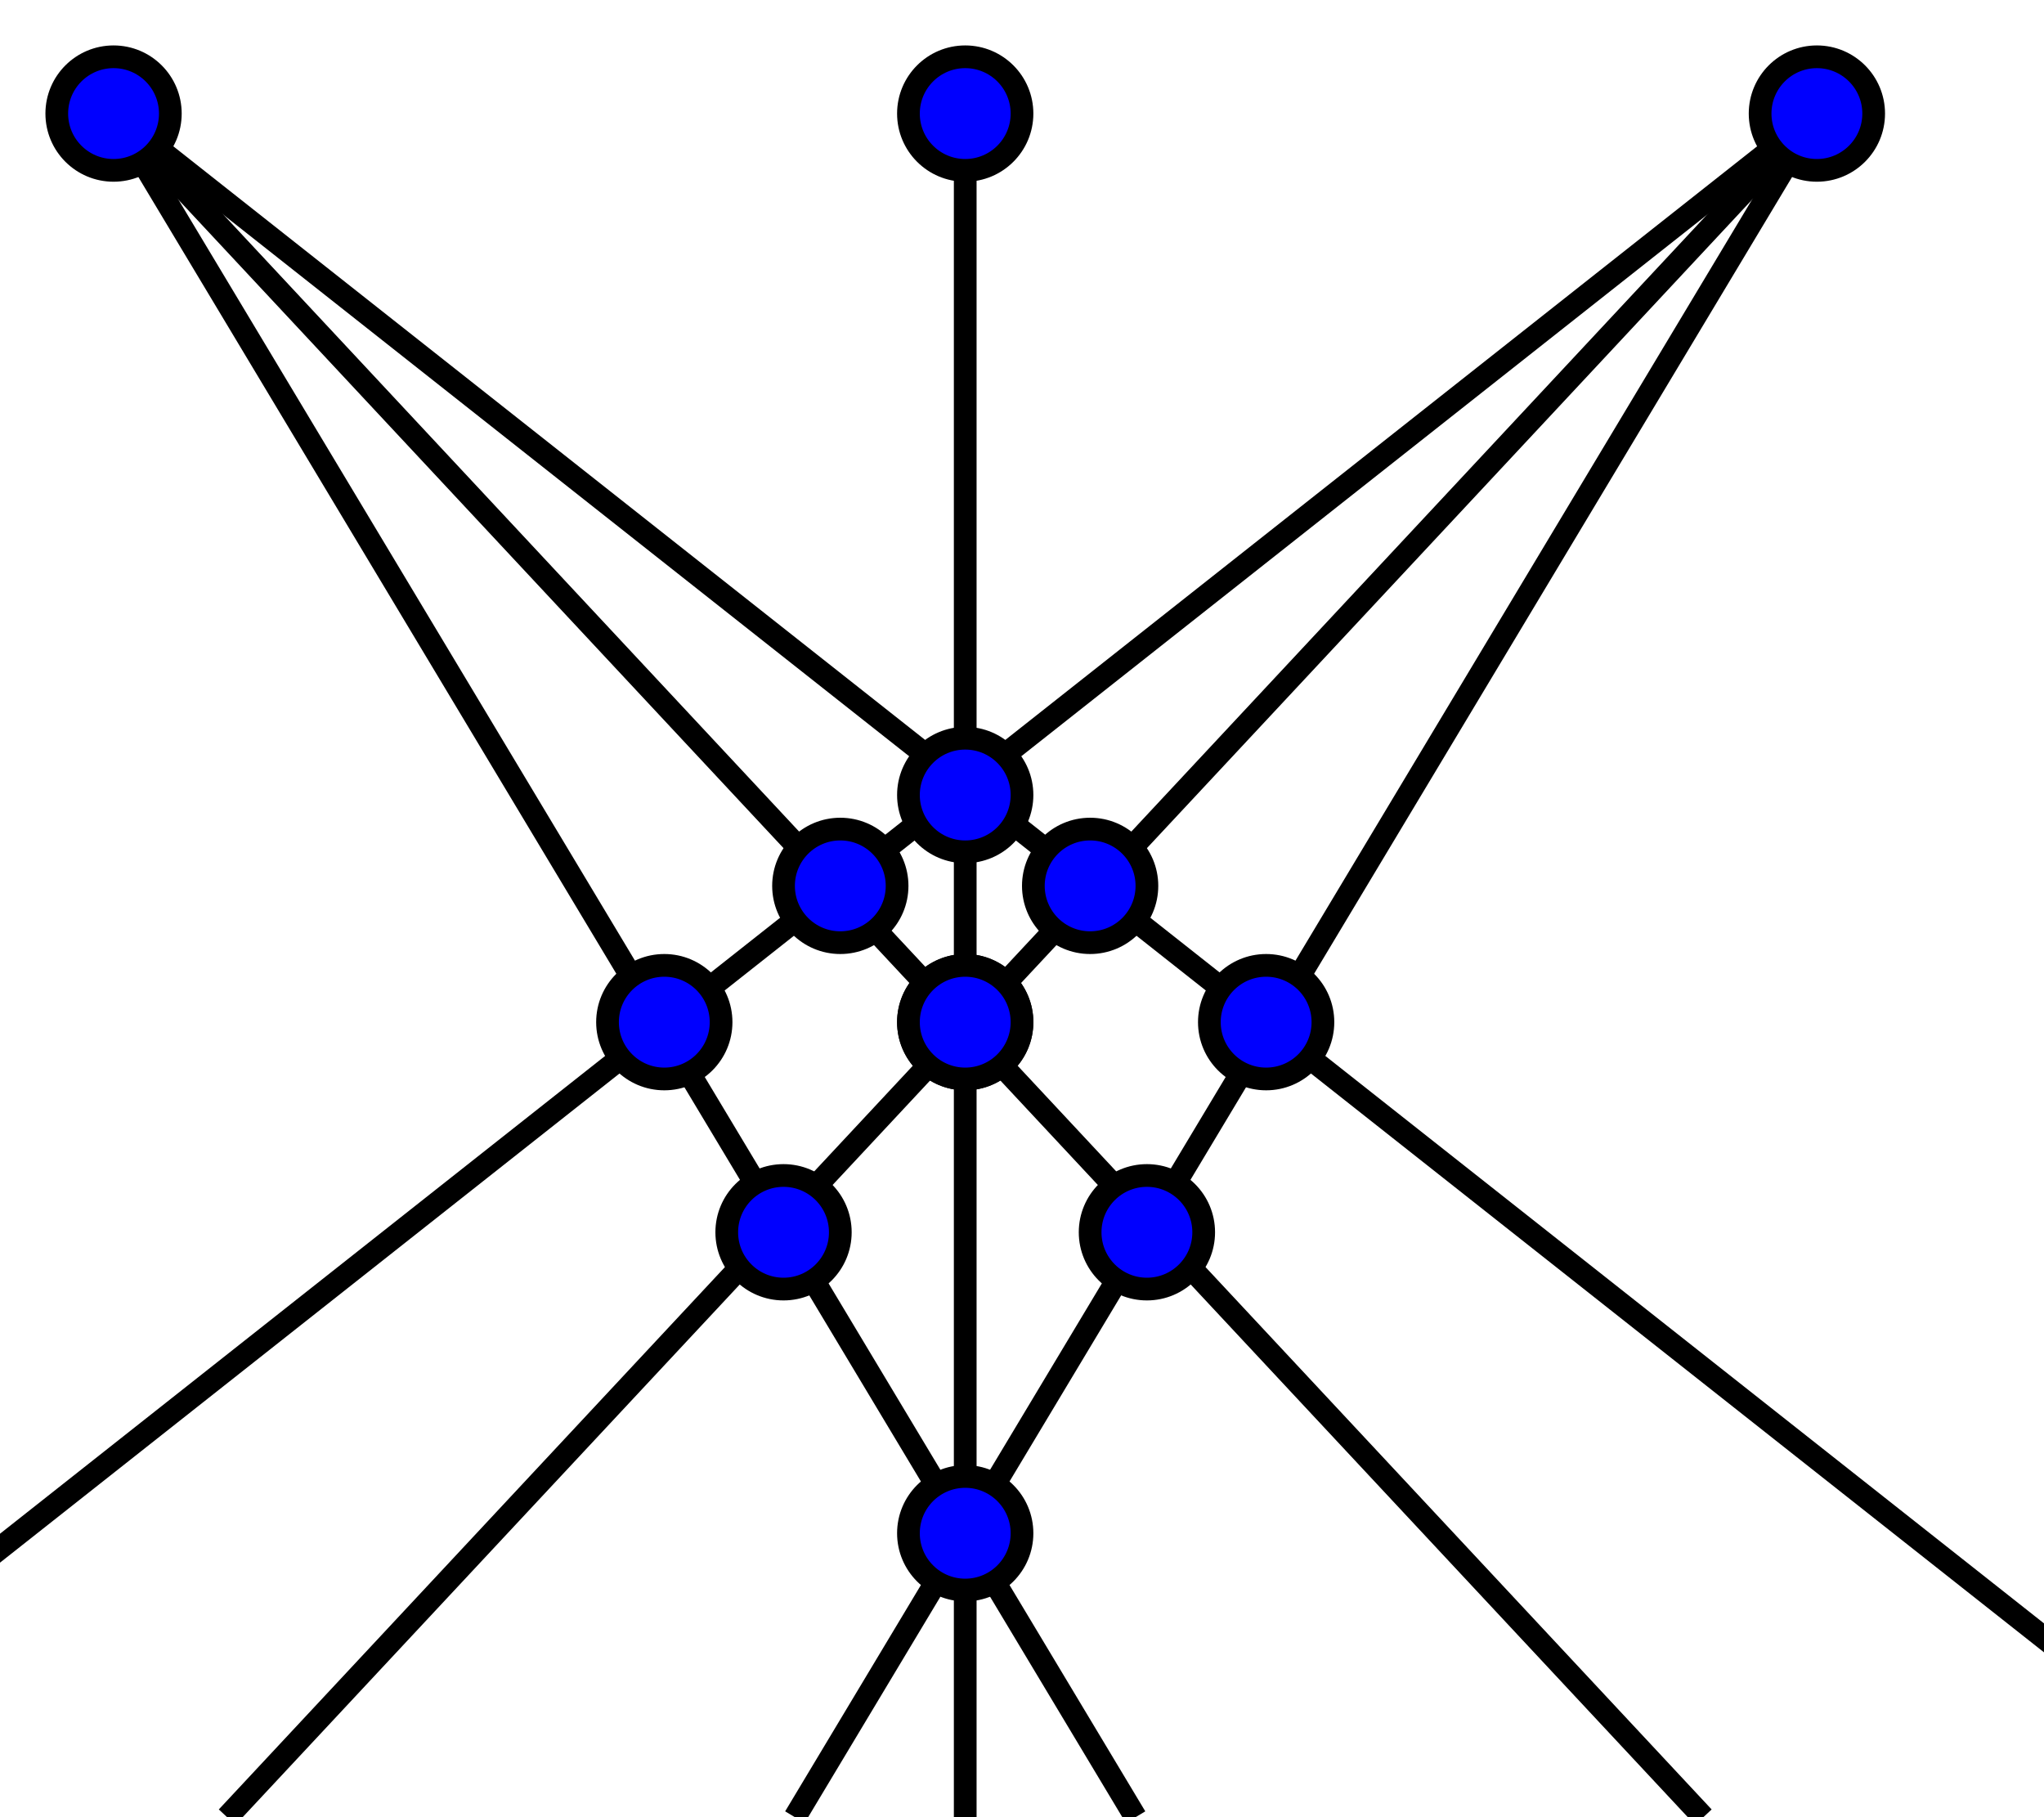
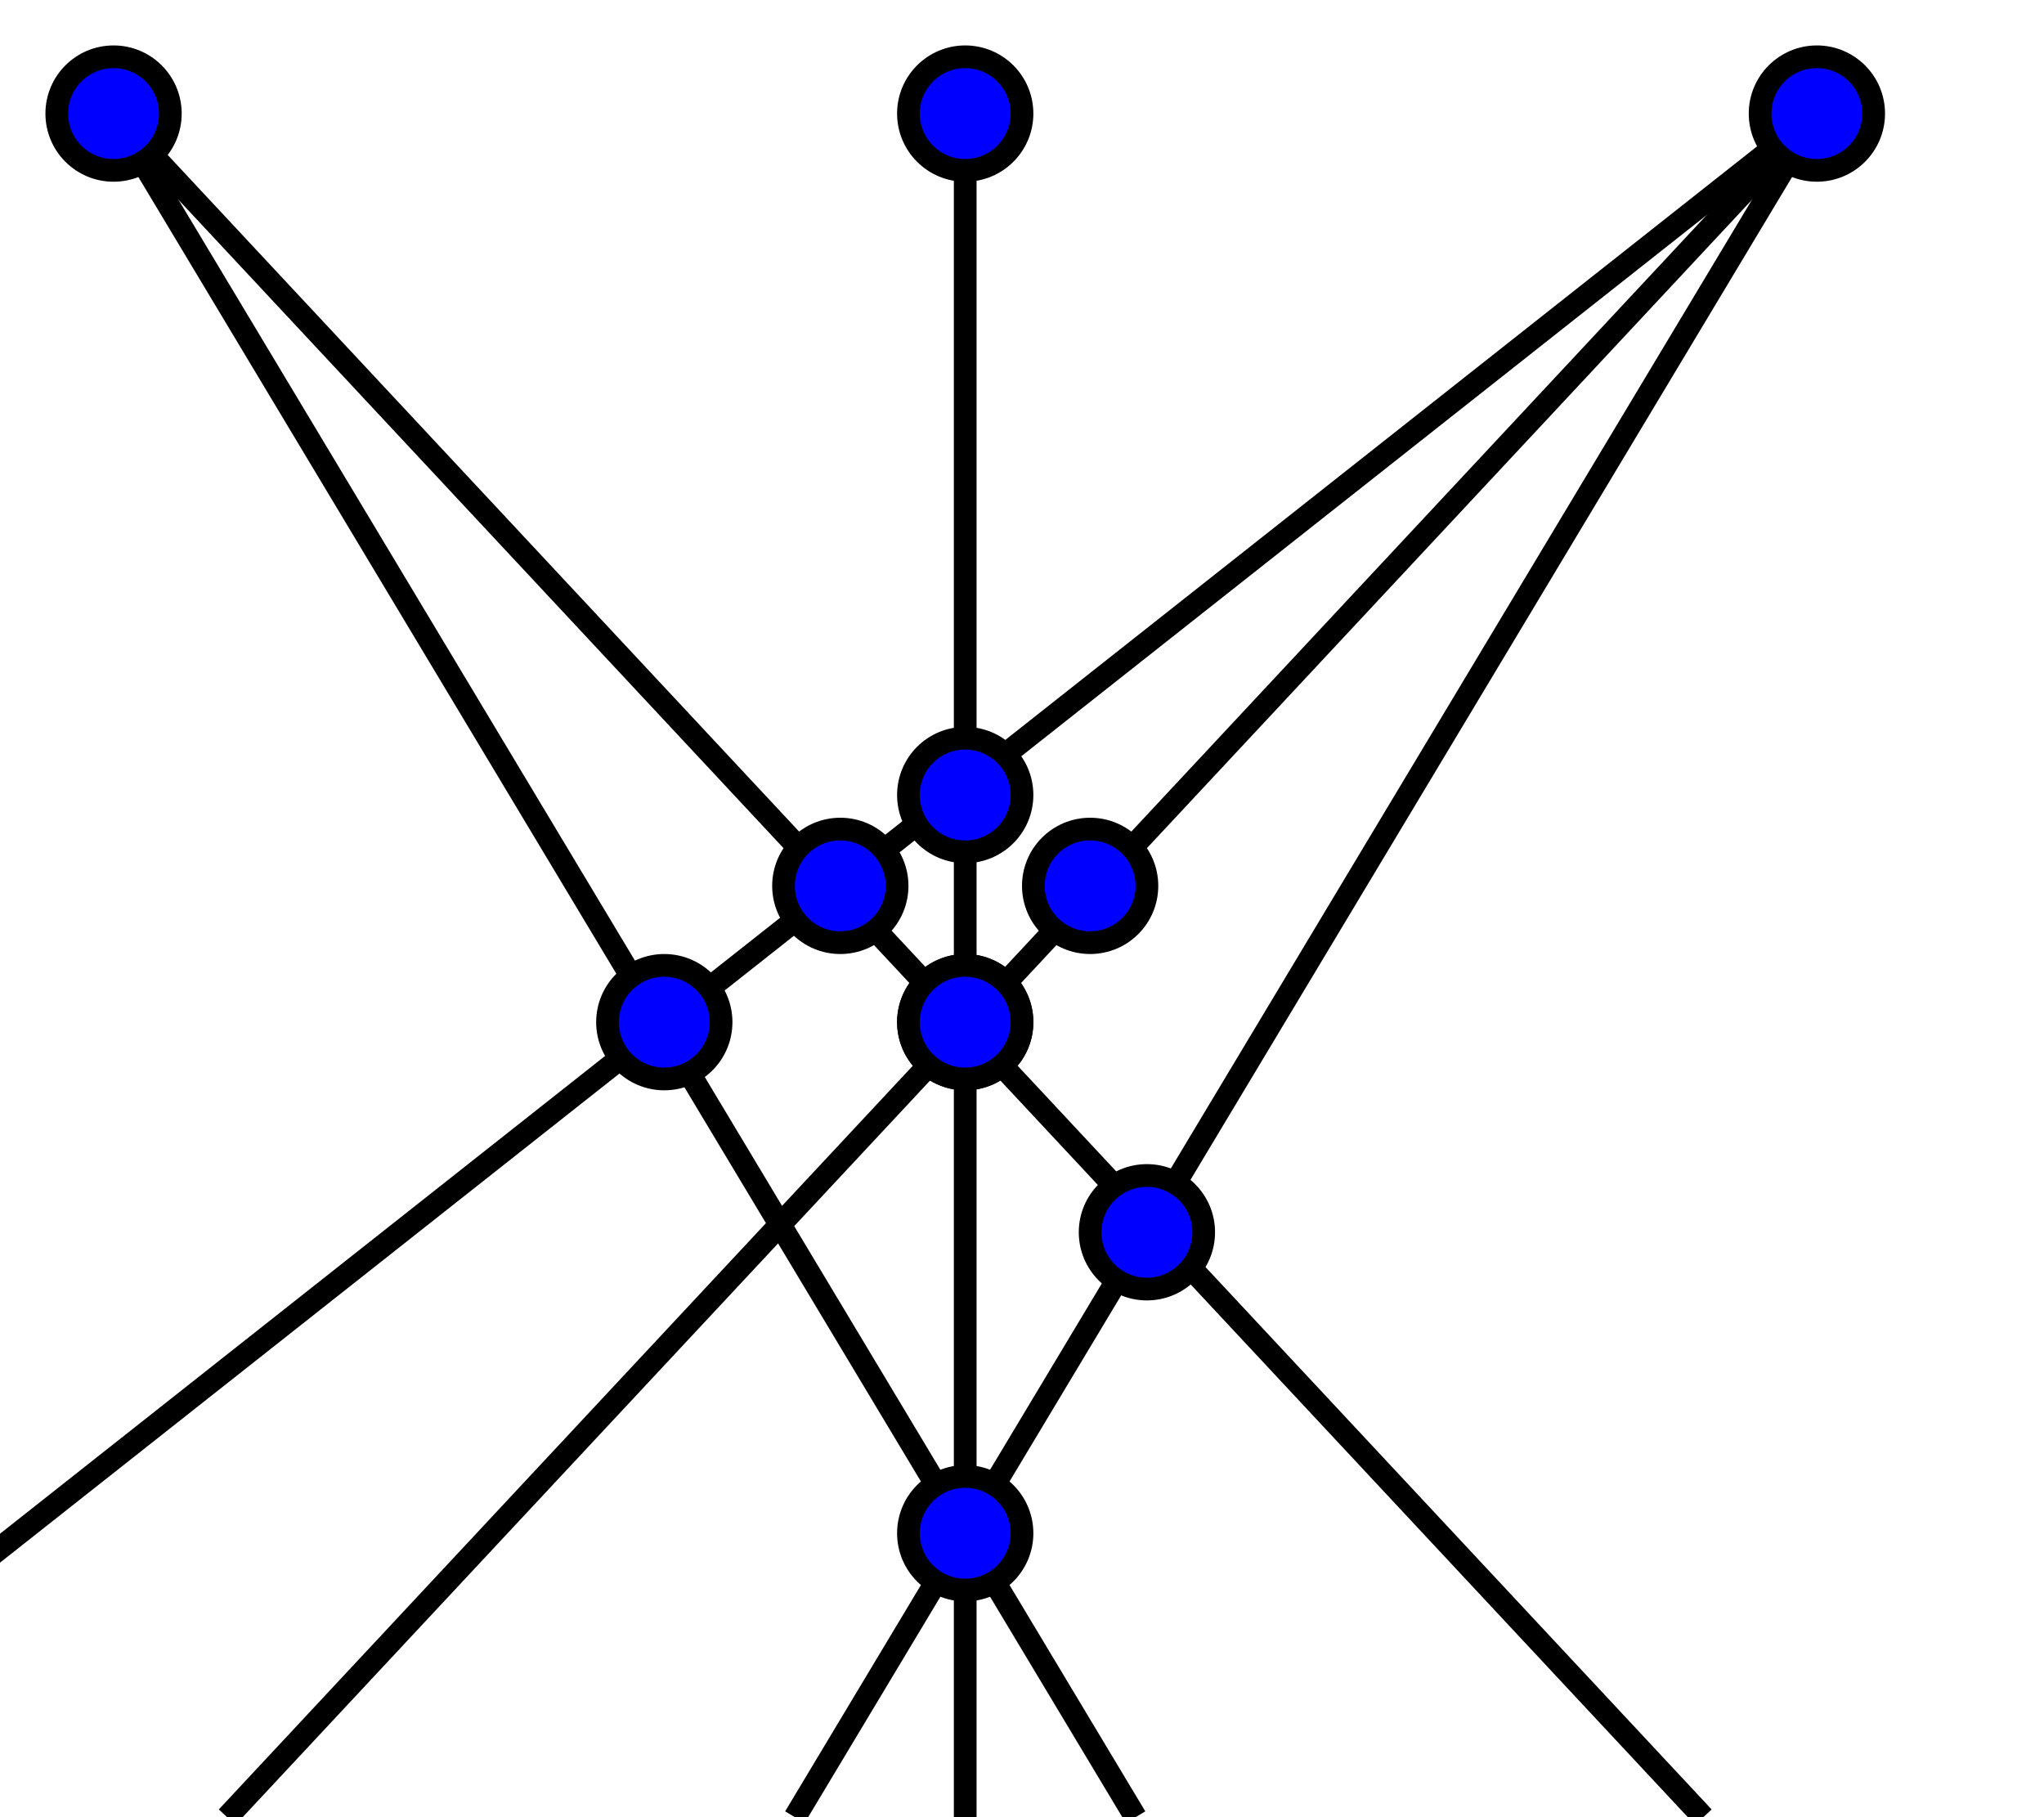
<svg xmlns="http://www.w3.org/2000/svg" version="1.1" height="320" width="360">
  <g fill="none" stroke="black" stroke-width="4">
    <path d="M20 20 l180 300" />
    <path d="M20 20 l280 300" />
-     <path d="M20 20 l380 300" />
    <path d="M320 20 l-180 300" />
    <path d="M320 20 l-280 300" />
    <path d="M320 20 l-380 300" />
    <path d="M170 20 l0 300" />
    <circle cx="20" cy="20" r="10" fill="blue" />
    <circle cx="170" cy="20" r="10" fill="blue" />
    <circle cx="320" cy="20" r="10" fill="blue" />
    <circle cx="170" cy="140" r="10" fill="blue" />
    <circle cx="148" cy="156" r="10" fill="blue" />
    <circle cx="192" cy="156" r="10" fill="blue" />
    <circle cx="117" cy="180" r="10" fill="blue" />
-     <circle cx="223" cy="180" r="10" fill="blue" />
    <circle cx="170" cy="180" r="10" fill="blue" />
    <circle cx="170" cy="180" r="10" fill="blue" />
-     <circle cx="138" cy="217" r="10" fill="blue" />
    <circle cx="202" cy="217" r="10" fill="blue" />
    <circle cx="170" cy="270" r="10" fill="blue" />
  </g>
</svg>